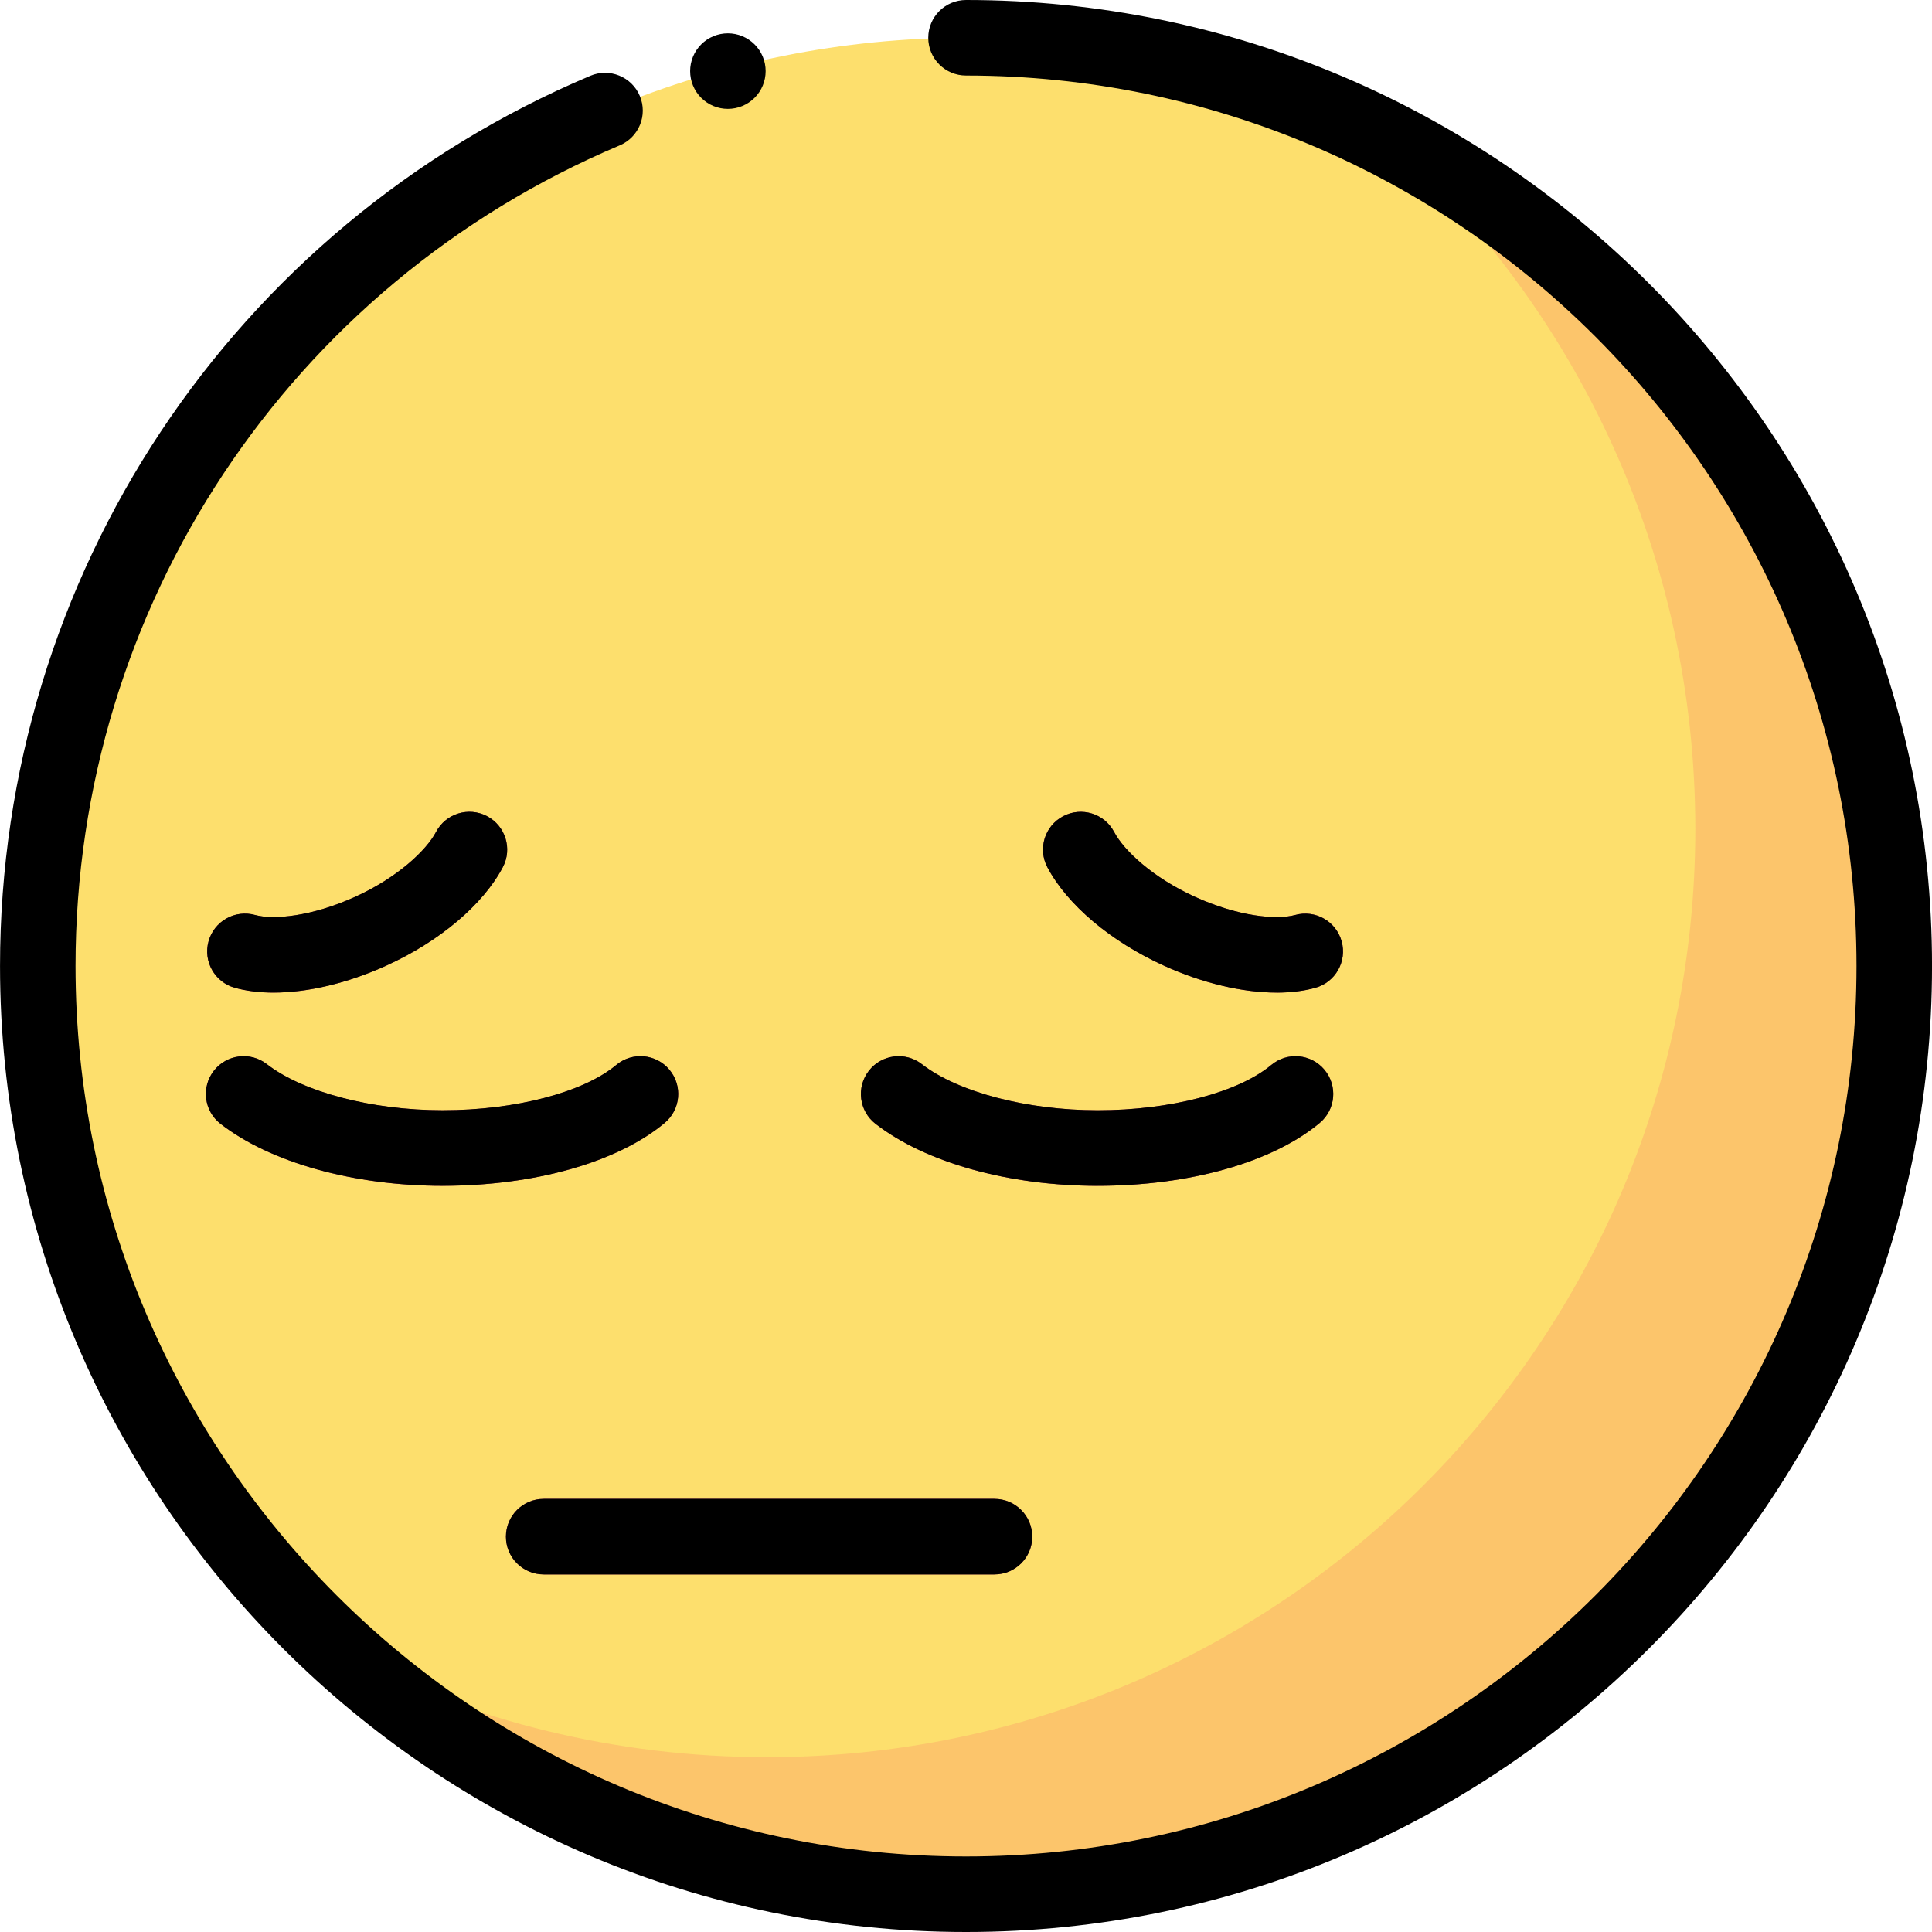
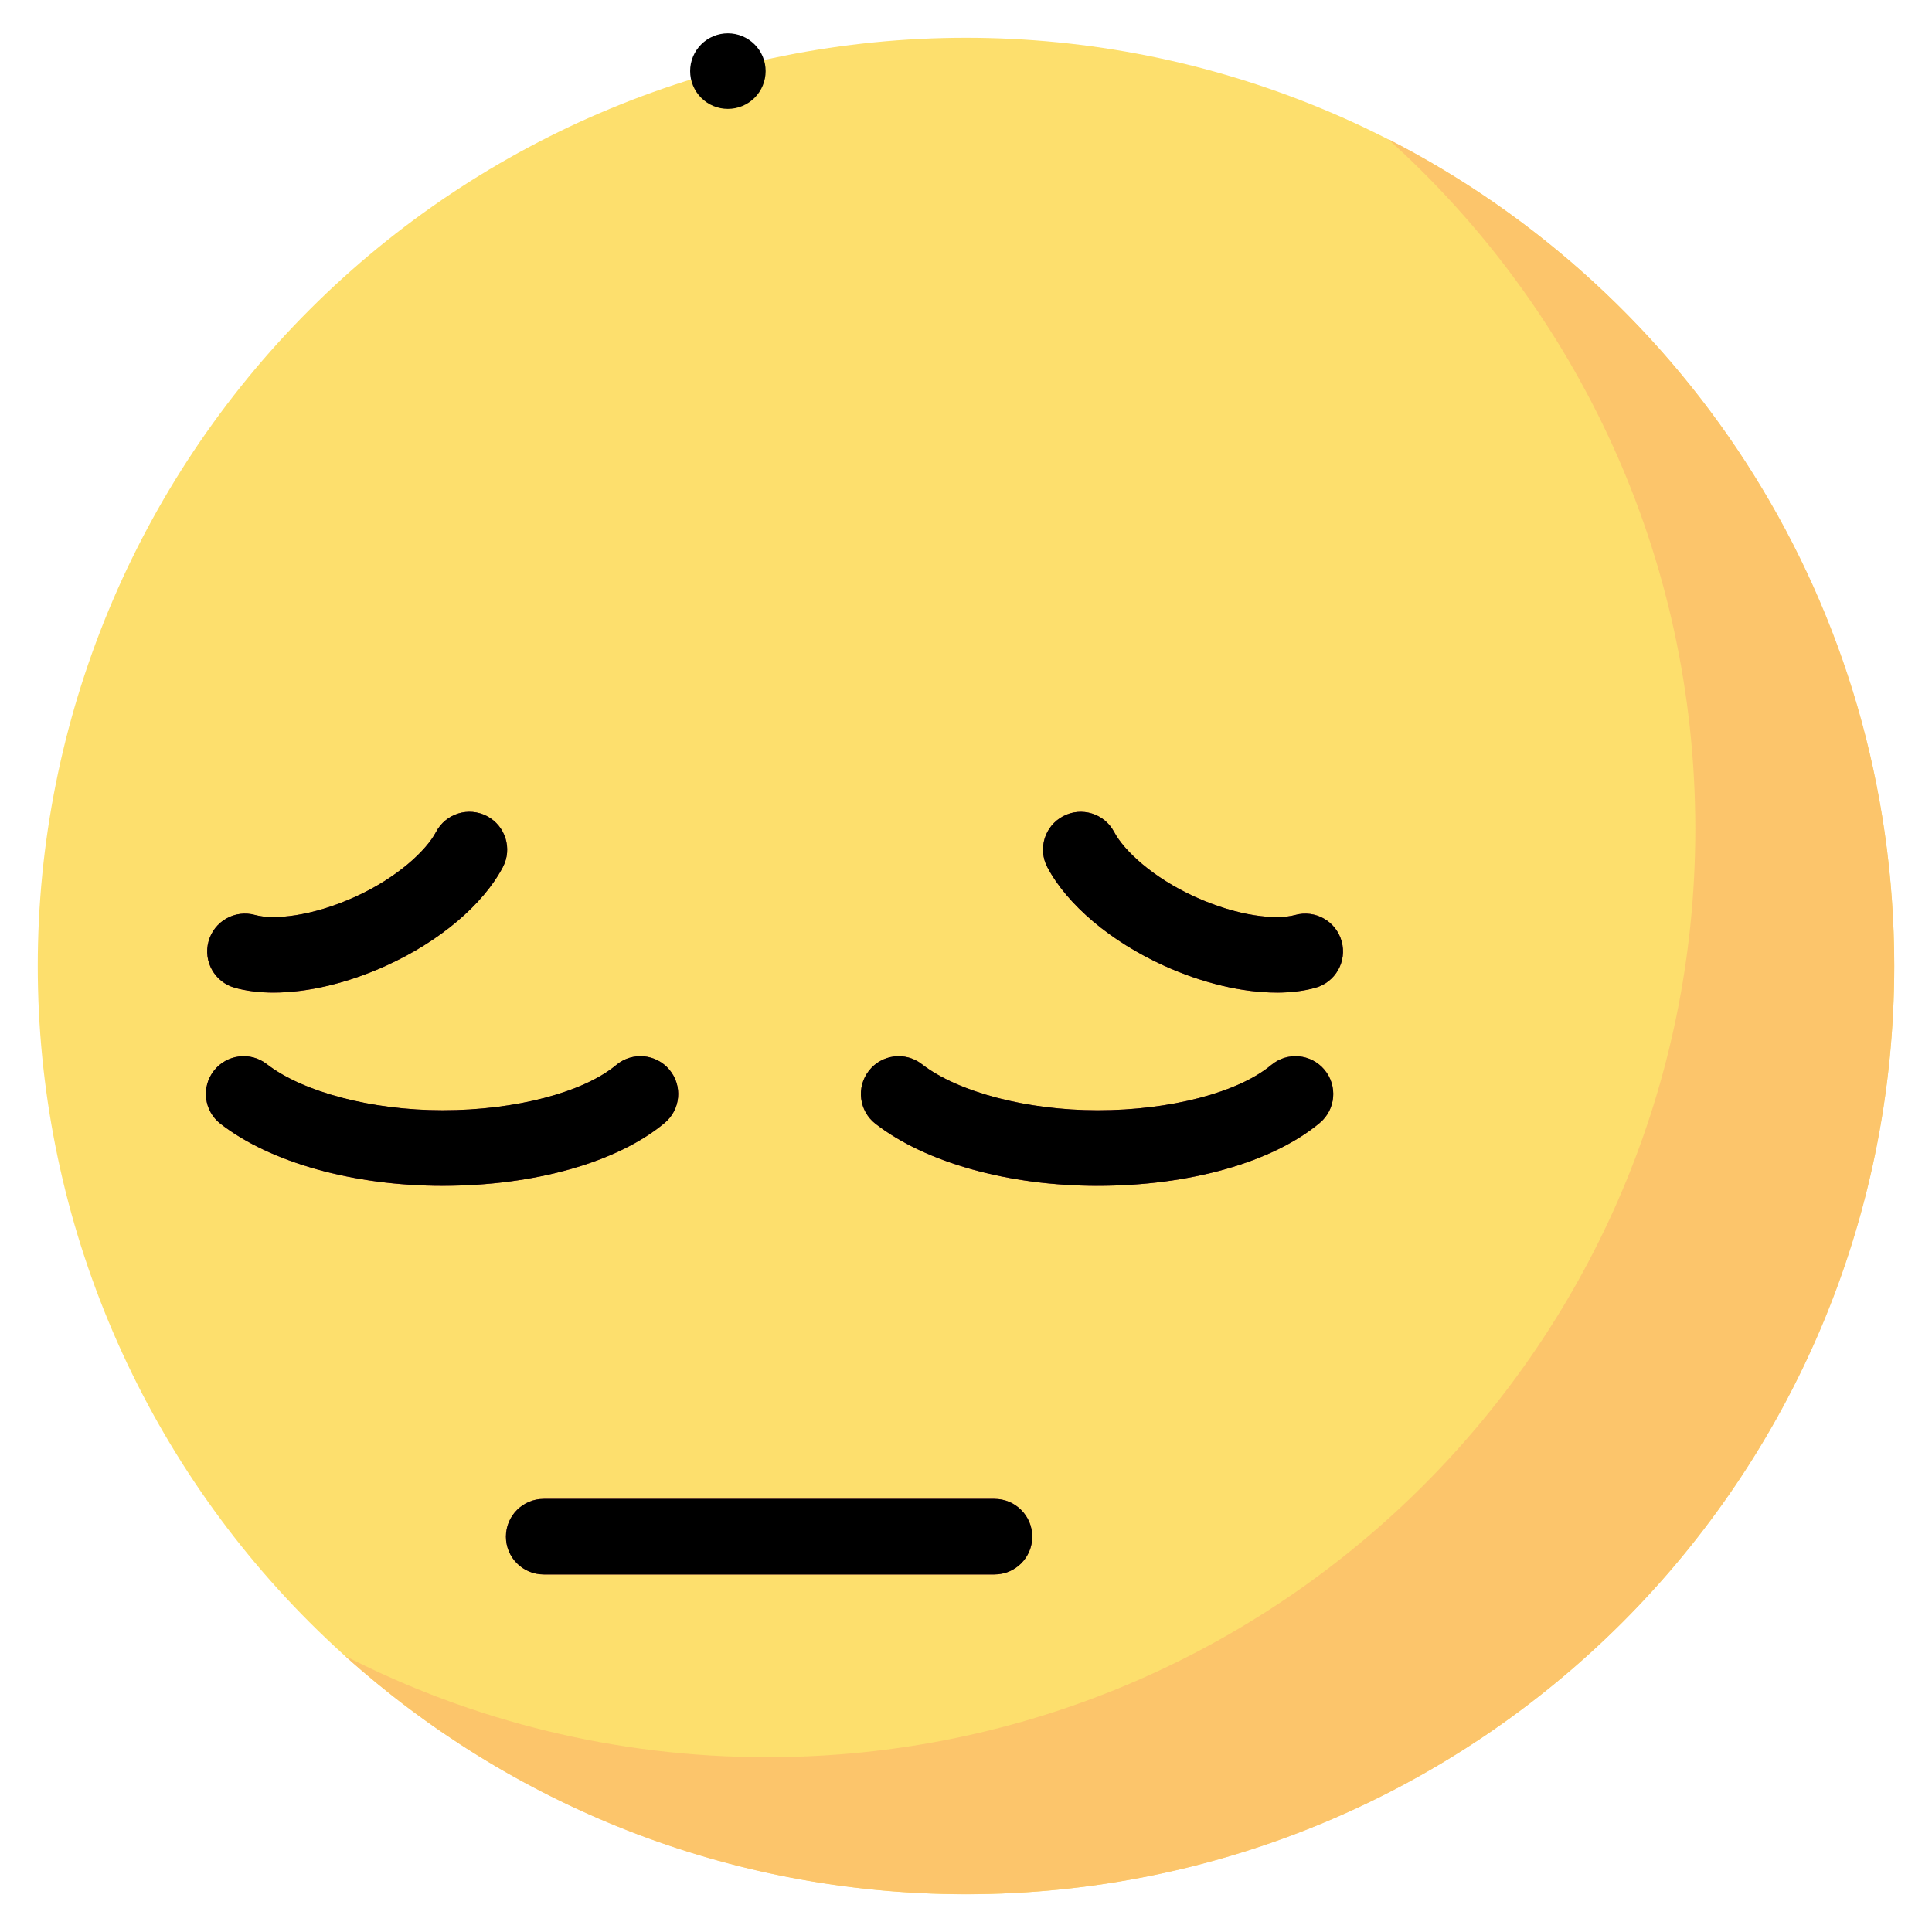
<svg xmlns="http://www.w3.org/2000/svg" fill="none" height="75" viewBox="0 0 75 75" width="75">
  <clipPath id="a">
    <path d="m0 0h75v75h-75z" transform="matrix(-1 0 0 1 75 0)" />
  </clipPath>
  <g clip-path="url(#a)">
    <path d="m73.534 37.5c0 4.732-.932 9.418-2.743 13.79-1.811 4.372-4.465 8.344-7.811 11.69s-7.319 6-11.69 7.811c-4.372 1.811-9.058 2.743-13.79 2.743s-9.418-.932-13.79-2.743-8.344-4.465-11.69-7.811c-3.346-3.346-6-7.319-7.811-11.69-1.811-4.372-2.743-9.058-2.743-13.79 0-9.557 3.796-18.722 10.554-25.48 6.758-6.758 15.923-10.554 25.48-10.554s18.722 3.796 25.48 10.554c6.758 6.758 10.554 15.923 10.554 25.48z" fill="#fddf6d" />
    <path d="m29.778 68.214c19.901 0 36.034-16.133 36.034-36.034 0-10.632-4.606-20.188-11.93-26.784 11.666 5.965 19.652 18.101 19.652 32.103 0 19.901-16.133 36.034-36.034 36.034-9.269 0-17.719-3.501-24.104-9.25 4.915 2.513 10.483 3.931 16.382 3.931z" fill="#fcc56b" />
    <path d="m21.106 61.119h17.499c.81 0 1.466-.656 1.466-1.466s-.656-1.466-1.466-1.466h-17.499c-.81 0-1.466.656-1.466 1.466s.656 1.466 1.466 1.466zm21.508-15.086c3.565 0 6.786-.912 8.616-2.44.622-.519.705-1.443.186-2.064-.519-.621-1.443-.705-2.065-.186-1.28 1.068-3.924 1.759-6.737 1.759-2.745 0-5.426-.703-6.829-1.792-.64-.496-1.56-.38-2.057.26-.496.64-.38 1.56.26 2.057 1.943 1.507 5.168 2.407 8.626 2.407zm-25.428 0c3.565 0 6.786-.912 8.616-2.44.622-.519.705-1.443.186-2.064-.519-.621-1.443-.705-2.065-.186-1.28 1.068-3.924 1.759-6.737 1.759-2.745 0-5.426-.703-6.829-1.792-.639-.496-1.56-.38-2.057.26-.496.64-.38 1.56.26 2.057 1.943 1.507 5.168 2.407 8.626 2.407zm32.37-7.501c.545 0 1.052-.061 1.504-.186.78-.216 1.238-1.023 1.022-1.804-.216-.78-1.024-1.238-1.804-1.022-.722.2-2.203.06-3.885-.704-1.647-.747-2.765-1.803-3.142-2.519-.378-.716-1.264-.991-1.98-.613-.716.378-.991 1.264-.613 1.98.768 1.456 2.46 2.885 4.525 3.822 1.509.685 3.052 1.046 4.374 1.046zm-38.935 0c1.322 0 2.864-.361 4.374-1.046 2.065-.936 3.756-2.365 4.524-3.821.378-.716.103-1.603-.613-1.98-.716-.378-1.603-.103-1.98.613-.378.716-1.496 1.772-3.142 2.519-1.683.763-3.164.904-3.885.704-.781-.215-1.588.242-1.804 1.022-.216.78.242 1.588 1.022 1.804.452.125.959.186 1.503.186z" fill="#7f184c" />
    <g fill="#000">
-       <path d="m22.916 2.942c.745-.315 1.606.034 1.921.78.315.746-.034 1.606-.78 1.921-12.833 5.422-21.125 17.927-21.125 31.857 0 19.061 15.507 34.568 34.568 34.568 19.061 0 34.569-15.507 34.569-34.568 0-19.061-15.507-34.568-34.568-34.568-.81 0-1.466-.656-1.466-1.466 0-.81.656-1.466 1.466-1.466 20.678 0 37.5 16.822 37.5 37.5 0 20.678-16.822 37.5-37.5 37.5-20.677 0-37.5-16.822-37.5-37.5-0-15.111 8.995-28.676 22.916-34.558z" />
      <path d="m38.605 58.187c.81 0 1.466.656 1.466 1.466 0 .81-.656 1.466-1.466 1.466h-17.499c-.81 0-1.466-.656-1.466-1.466 0-.81.656-1.466 1.466-1.466zm10.746-16.845c.622-.519 1.546-.436 2.065.186.519.622.436 1.546-.186 2.065-1.83 1.528-5.051 2.44-8.616 2.44-3.458 0-6.683-.9-8.626-2.407-.64-.496-.756-1.417-.26-2.057.496-.64 1.417-.756 2.057-.26 1.403 1.088 4.084 1.792 6.829 1.792 2.813-0 5.458-.691 6.737-1.759zm-23.549 2.25c-1.83 1.528-5.051 2.44-8.616 2.44-3.458 0-6.683-.9-8.626-2.407-.64-.496-.756-1.417-.26-2.057.496-.64 1.417-.756 2.057-.26 1.403 1.088 4.084 1.792 6.829 1.792 2.813 0 5.457-.69 6.737-1.759.622-.519 1.546-.436 2.064.186.519.621.436 1.546-.185 2.064zm23.755-5.061c-1.322 0-2.864-.361-4.374-1.045-2.065-.936-3.757-2.365-4.525-3.821-.378-.716-.103-1.603.613-1.98.716-.378 1.603-.103 1.98.613.378.716 1.496 1.772 3.142 2.519 1.683.763 3.163.904 3.885.704.78-.215 1.588.241 1.804 1.022.216.78-.241 1.588-1.022 1.804-.452.125-.959.186-1.504.186zm-34.561-1.045c-1.51.685-3.052 1.045-4.374 1.045-.544 0-1.052-.061-1.504-.186-.78-.216-1.238-1.024-1.021-1.804.051-.186.139-.359.257-.511.118-.152.266-.279.433-.374.168-.095.352-.156.543-.179.191-.024.385-.009.57.042.721.199 2.202.059 3.885-.704 1.647-.747 2.765-1.803 3.142-2.519.378-.716 1.264-.991 1.98-.613.716.378.991 1.264.613 1.98-.768 1.457-2.459 2.885-4.524 3.821z" />
      <path d="m29.722 2.76c0 .389-.154.762-.429 1.037-.275.275-.648.429-1.037.429-.389 0-.762-.154-1.036-.429-.275-.275-.429-.648-.429-1.037s.154-.762.429-1.037c.275-.275.648-.429 1.036-.429.389 0 .762.154 1.037.429.275.275.429.648.429 1.037z" />
    </g>
  </g>
</svg>